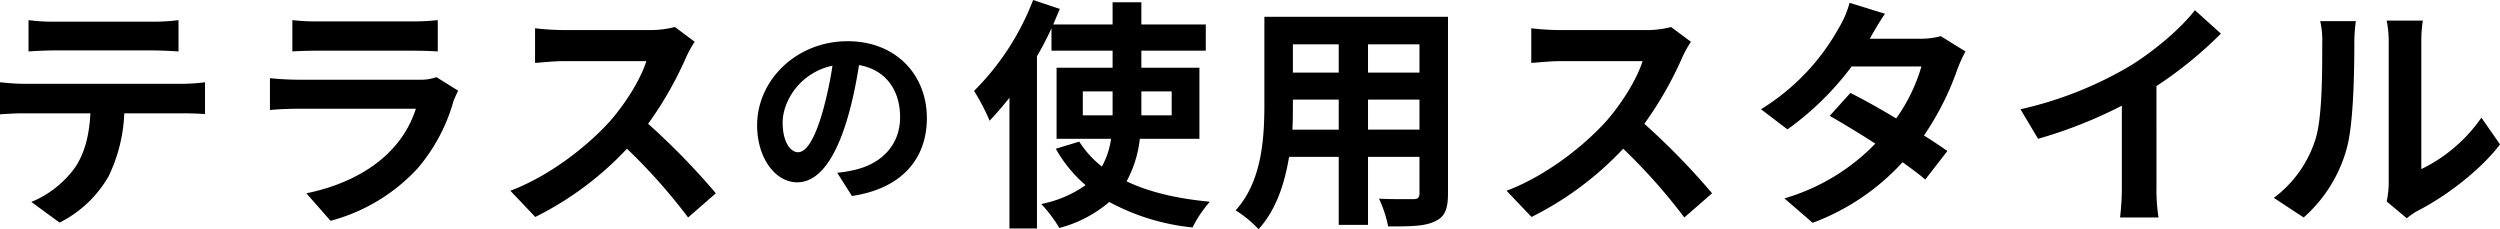
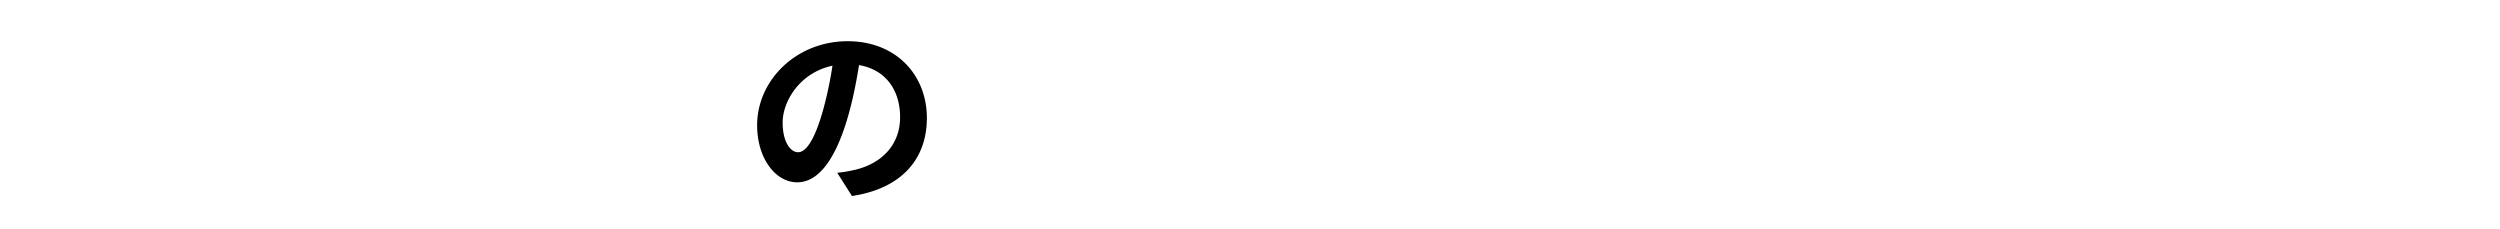
<svg xmlns="http://www.w3.org/2000/svg" width="530.114" height="48.6">
  <g data-name="グループ 87775">
-     <path data-name="パス 170392" d="M0 17.442v6.8c1.458-.108 3.456-.216 4.968-.216h14.2c-.216 4.32-1.08 8.208-3.186 11.394a21.527 21.527 0 0 1-9.342 7.4l5.994 4.374a24.71 24.71 0 0 0 10.428-9.88 33.576 33.576 0 0 0 3.29-13.284h12.42c1.458 0 3.4.054 4.7.162v-6.75a38.187 38.187 0 0 1-4.7.324h-33.8c-1.624 0-3.41-.162-4.972-.324Zm6.048-6.534c1.566-.108 3.726-.216 5.508-.216h20.736c1.782 0 3.78.108 5.562.216V4.266a38.438 38.438 0 0 1-5.562.324h-20.79a36.969 36.969 0 0 1-5.454-.324Zm86.508 5.454a10.355 10.355 0 0 1-3.78.54H63.234c-1.62 0-3.834-.108-5.994-.324v6.75c2.16-.216 4.752-.27 5.994-.27h24.948c-3.294 10.314-13.068 15.876-23.22 17.928l5.13 5.832a38.517 38.517 0 0 0 18.47-11.124 37.583 37.583 0 0 0 7.614-14.31c.216-.54.648-1.512.972-2.16Zm-30.564-5.454c1.512-.108 3.726-.162 5.4-.162h19.764c1.836 0 4.266.054 5.67.162V4.266a46.808 46.808 0 0 1-5.562.27H67.392a41.982 41.982 0 0 1-5.4-.27ZM143.1 5.724a20.191 20.191 0 0 1-5.4.648h-18.144a55.25 55.25 0 0 1-6.1-.378v7.344c1.08-.054 3.942-.378 6.1-.378h17.5c-1.134 3.672-4.266 8.8-7.668 12.69-4.864 5.398-12.856 11.664-21.172 14.798l5.292 5.56a68.417 68.417 0 0 0 19.44-14.472 120.382 120.382 0 0 1 12.96 14.58l5.886-5.13a149.3 149.3 0 0 0-14.364-14.738 76.75 76.75 0 0 0 8.1-14.2 23.2 23.2 0 0 1 1.782-3.186Z" />
-     <path data-name="パス 170393" d="M209.84 25.596c1.4-1.458 2.808-3.132 4.212-4.86v27.702h5.832v-36.5a68.91 68.91 0 0 0 3.078-5.94v4.75h12.96v3.618h-11.88v15.066h11.556a17.189 17.189 0 0 1-1.944 5.886 21.273 21.273 0 0 1-4.806-5.292l-4.968 1.512a28.48 28.48 0 0 0 6.318 7.722 24.667 24.667 0 0 1-9.4 4 29.85 29.85 0 0 1 3.834 5.076 26.683 26.683 0 0 0 10.584-5.508 46.883 46.883 0 0 0 17.658 5.4 25.446 25.446 0 0 1 3.672-5.454c-6.966-.648-12.906-2.052-17.658-4.32a24.459 24.459 0 0 0 2.808-9.018h12.636V14.364H242.02v-3.616h13.662V5.186H242.02v-4.7h-6.1v4.7h-12.582c.486-1.134.918-2.214 1.4-3.294l-5.67-1.89a54.967 54.967 0 0 1-12.522 19.276 44.23 44.23 0 0 1 3.294 6.318Zm32.184-6.21h6.426v5.076h-6.426Zm-12.42 0h6.318v5.076h-6.318ZM266.862 48.6c3.726-4.05 5.562-9.72 6.48-15.336h10.53v14.418h6.21V33.264h10.91v7.722c0 .972-.378 1.242-1.35 1.242h-2.106c-1.458 0-3.4 0-5.13-.108a25.064 25.064 0 0 1 1.944 5.886h1.728c3.726 0 6.372-.162 8.208-1.08 2.052-.918 2.754-2.538 2.754-5.886V3.564h-38.934v18.468c0 7.182-.486 16.416-6.1 22.572a23.4 23.4 0 0 1 4.856 3.996Zm23.22-27.486h10.91v6.372h-10.908Zm0-5.724V9.396h10.91v5.994Zm-16.038 12.1c.108-1.89.108-3.78.108-5.4v-.972h9.72v6.372Zm.108-18.09h9.72v5.994h-9.72Zm80.19-3.672a20.191 20.191 0 0 1-5.4.648H330.8a55.25 55.25 0 0 1-6.1-.378v7.344c1.08-.054 3.942-.378 6.1-.378h17.5c-1.134 3.672-4.266 8.8-7.668 12.69-4.864 5.394-12.856 11.66-21.17 14.794l5.29 5.56a68.417 68.417 0 0 0 19.44-14.472 120.382 120.382 0 0 1 12.96 14.58l5.886-5.13a149.3 149.3 0 0 0-14.364-14.738 76.75 76.75 0 0 0 8.1-14.2 23.2 23.2 0 0 1 1.782-3.186Zm57.188 1.94a15.927 15.927 0 0 1-4.482.54h-10.586l.054-.054c.594-1.08 1.944-3.456 3.186-5.238L392.196.594a20.611 20.611 0 0 1-2.322 5.4 46.96 46.96 0 0 1-16.468 17.172l5.616 4.266a61.393 61.393 0 0 0 13.608-13.338h14.8a36.589 36.589 0 0 1-5.346 11.016c-3.456-2.052-6.966-4.05-9.72-5.4l-4.374 4.86a216.256 216.256 0 0 1 9.666 5.886 43.872 43.872 0 0 1-19.282 11.61l5.994 5.182a48.92 48.92 0 0 0 19.062-12.85c1.89 1.35 3.564 2.592 4.806 3.672l4.7-6.048c-1.3-.918-3.078-2.106-4.968-3.294a59.8 59.8 0 0 0 7.128-14.148 29.537 29.537 0 0 1 1.674-3.672Zm45.738 10.58a85.106 85.106 0 0 0 13.662-11.12l-5.508-4.968c-2.916 3.78-8.262 8.37-13.5 11.664a79.783 79.783 0 0 1-23.49 9.342l3.73 6.264a96.58 96.58 0 0 0 17.766-7.02v16.956a55.15 55.15 0 0 1-.378 6.75h8.154a39.2 39.2 0 0 1-.432-6.75Zm31.212 27.868a30.121 30.121 0 0 0 9.18-14.8c1.4-5.238 1.566-16.146 1.566-22.194a33.641 33.641 0 0 1 .324-4.644h-7.56a18.223 18.223 0 0 1 .432 4.7c0 6.21 0 15.984-1.458 20.412a24.815 24.815 0 0 1-8.802 12.368Zm21.87.162a14.769 14.769 0 0 1 2.268-1.566c5.778-2.916 13.23-8.478 17.5-14.094l-3.946-5.67a32.994 32.994 0 0 1-12.744 10.908v-27a28.028 28.028 0 0 1 .324-4.482h-7.668a21.832 21.832 0 0 1 .432 4.428V38.88a18.8 18.8 0 0 1-.432 3.834Z" />
-     <path data-name="パス 170394" d="M169.214 32.28c-1.54 0-3.256-2.068-3.256-6.292 0-4.576 3.7-10.6 10.56-12.056-.484 3.476-3.212 18.348-7.304 18.348Zm11.44 9.284c10.516-1.584 15.884-7.832 15.884-16.544 0-9.108-6.512-16.28-16.808-16.28-10.824 0-19.184 8.228-19.184 17.82 0 7.04 3.916 12.1 8.492 12.1 8.668 0 12.012-17.864 13.112-24.86 5.632.968 8.712 5.28 8.712 11.048 0 6.028-4.092 9.856-9.46 11.132a29.068 29.068 0 0 1-3.872.66Z" />
+     <path data-name="パス 170394" d="M169.214 32.28c-1.54 0-3.256-2.068-3.256-6.292 0-4.576 3.7-10.6 10.56-12.056-.484 3.476-3.212 18.348-7.304 18.348Zm11.44 9.284c10.516-1.584 15.884-7.832 15.884-16.544 0-9.108-6.512-16.28-16.808-16.28-10.824 0-19.184 8.228-19.184 17.82 0 7.04 3.916 12.1 8.492 12.1 8.668 0 12.012-17.864 13.112-24.86 5.632.968 8.712 5.28 8.712 11.048 0 6.028-4.092 9.856-9.46 11.132a29.068 29.068 0 0 1-3.872.66" />
  </g>
</svg>